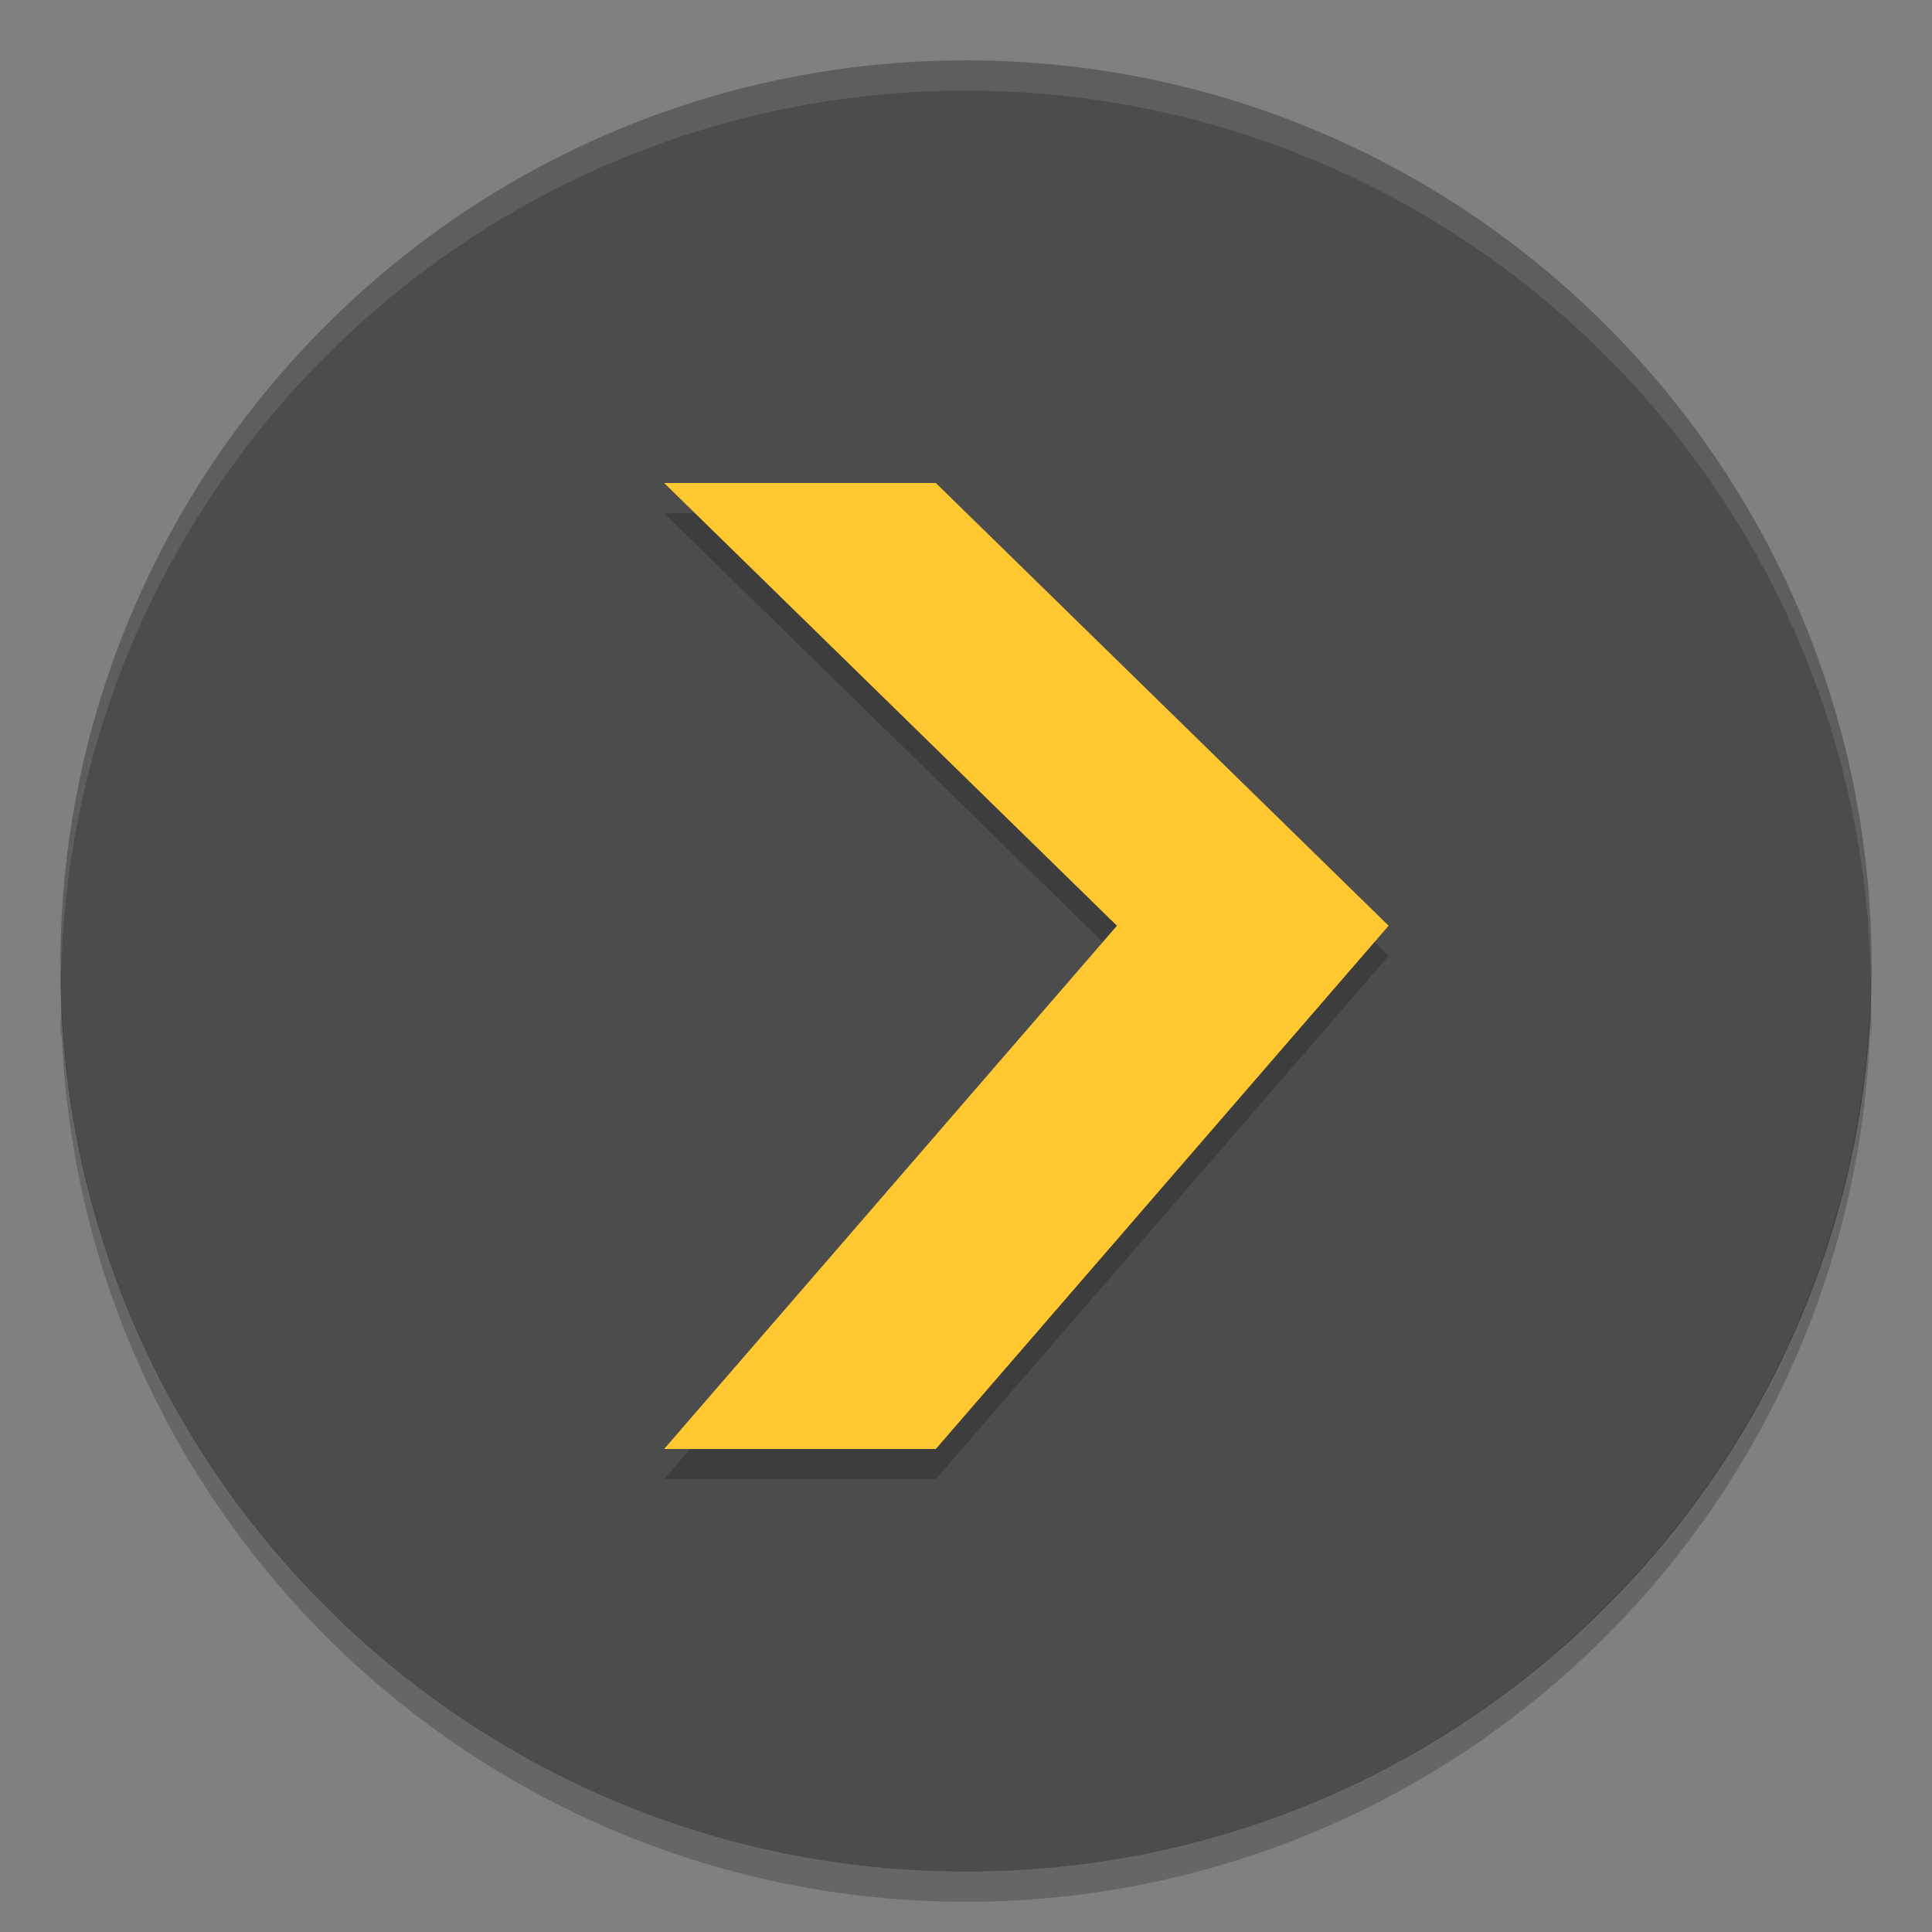
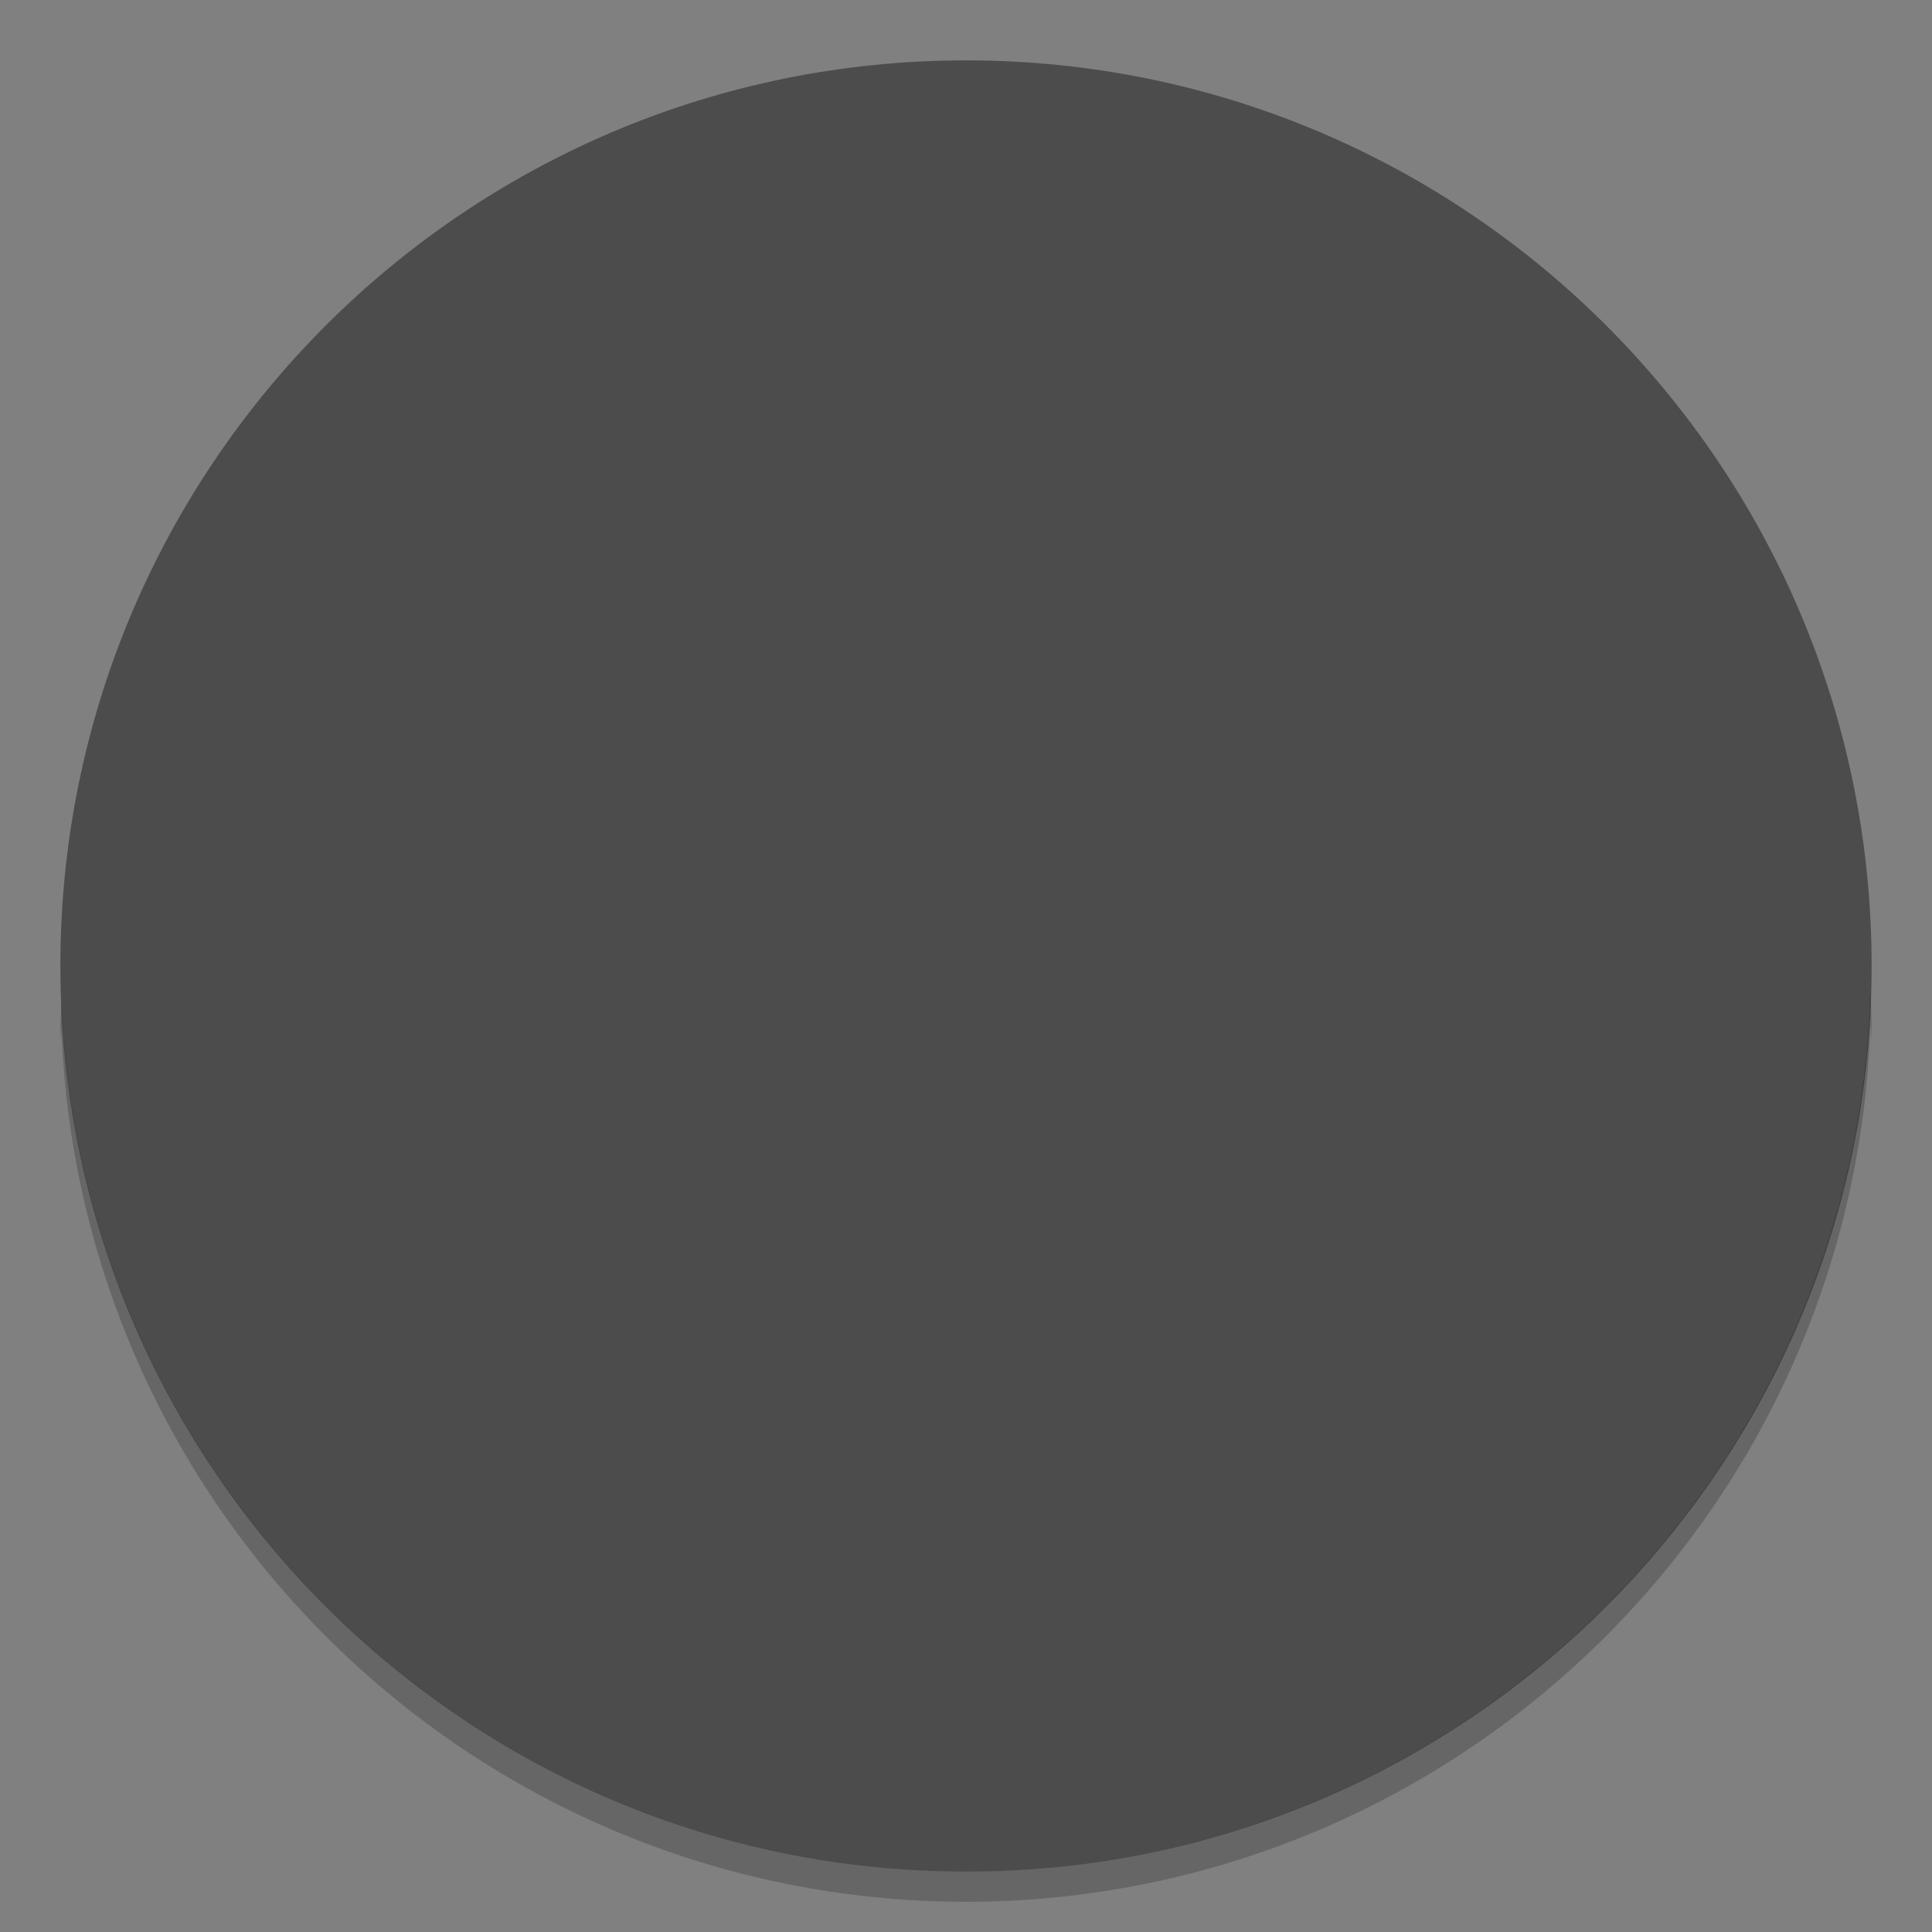
<svg xmlns="http://www.w3.org/2000/svg" xmlns:xlink="http://www.w3.org/1999/xlink" width="384pt" height="384pt" version="1.1" viewBox="0 0 384 384">
  <rect x="0" y="0" width="384" height="384" fill="#808080" stroke="none" />
  <defs>
    <filter id="alpha" width="100%" height="100%" x="0%" y="0%" filterUnits="objectBoundingBox">
      <feColorMatrix in="SourceGraphic" type="matrix" values="0 0 0 0 1 0 0 0 0 1 0 0 0 0 1 0 0 0 1 0" />
    </filter>
    <mask id="mask0">
      <g filter="url(#alpha)">
        <rect width="384" height="384" x="0" y="0" style="fill:rgb(0%,0%,0%);fill-opacity:0.102" />
      </g>
    </mask>
    <clipPath id="clip1">
-       <rect width="384" height="384" x="0" y="0" />
-     </clipPath>
+       </clipPath>
    <g id="surface5" clip-path="url(#clip1)">
      <path style="fill:rgb(100%,100%,100%)" d="M 192 12 C 92.59 12 12 92.59 12 192 C 12.027 193.023 12.062 194.047 12.105 195.07 C 13.707 96.848 93.762 18.047 192 18 C 290.23 18.066 370.273 96.875 371.859 195.094 C 371.914 194.062 371.961 193.031 372 192 C 372 92.59 291.41 12 192 12 Z M 192 12" />
    </g>
    <mask id="mask1">
      <g filter="url(#alpha)">
        <rect width="384" height="384" x="0" y="0" style="fill:rgb(0%,0%,0%);fill-opacity:0.2" />
      </g>
    </mask>
    <clipPath id="clip2">
      <rect width="384" height="384" x="0" y="0" />
    </clipPath>
    <g id="surface8" clip-path="url(#clip2)">
-       <path style="fill:rgb(0%,0%,0%)" d="M 371.766 196.969 C 369.078 294.344 289.41 371.91 192 372 C 95.363 371.949 16.008 295.594 12.234 199.031 C 12.133 200.688 12.055 202.344 12 204 C 12.039 204.969 12.086 205.938 12.141 206.906 C 12.168 206.281 12.199 205.656 12.234 205.031 C 16.008 301.594 95.363 377.949 192 378 C 289.41 377.91 369.078 300.344 371.766 202.969 C 371.824 204.289 371.867 205.609 371.895 206.93 C 371.938 205.953 371.973 204.977 372 204 C 371.969 201.656 371.891 199.312 371.766 196.969 Z M 371.766 196.969" />
+       <path style="fill:rgb(0%,0%,0%)" d="M 371.766 196.969 C 369.078 294.344 289.41 371.91 192 372 C 95.363 371.949 16.008 295.594 12.234 199.031 C 12.133 200.688 12.055 202.344 12 204 C 12.039 204.969 12.086 205.938 12.141 206.906 C 12.168 206.281 12.199 205.656 12.234 205.031 C 16.008 301.594 95.363 377.949 192 378 C 289.41 377.91 369.078 300.344 371.766 202.969 C 371.824 204.289 371.867 205.609 371.895 206.93 C 371.938 205.953 371.973 204.977 372 204 C 371.969 201.656 371.891 199.312 371.766 196.969 M 371.766 196.969" />
    </g>
    <mask id="mask2">
      <g filter="url(#alpha)">
-         <rect width="384" height="384" x="0" y="0" style="fill:rgb(0%,0%,0%);fill-opacity:0.2" />
-       </g>
+         </g>
    </mask>
    <clipPath id="clip3">
-       <rect width="384" height="384" x="0" y="0" />
-     </clipPath>
+       </clipPath>
    <g id="surface11" clip-path="url(#clip3)">
      <path style="fill:rgb(0%,0%,0%)" d="M 132 102 L 186 102 L 276 189.996 L 186 294 L 132 294 L 222 189.996 M 132 102" />
    </g>
  </defs>
  <g>
    <path style="fill:rgb(29.804%,29.804%,29.804%)" d="M 372 192 C 372 291.41 291.41 372 192 372 C 92.59 372 12 291.41 12 192 C 12 92.59 92.59 12 192 12 C 291.41 12 372 92.59 372 192 Z M 372 192" />
    <use mask="url(#mask0)" xlink:href="#surface5" />
    <use mask="url(#mask1)" xlink:href="#surface8" />
    <use mask="url(#mask2)" xlink:href="#surface11" />
-     <path style="fill:rgb(100%,78.431%,19.216%)" d="M 132 96 L 186 96 L 276 183.996 L 186 288 L 132 288 L 222 183.996 M 132 96" />
  </g>
</svg>